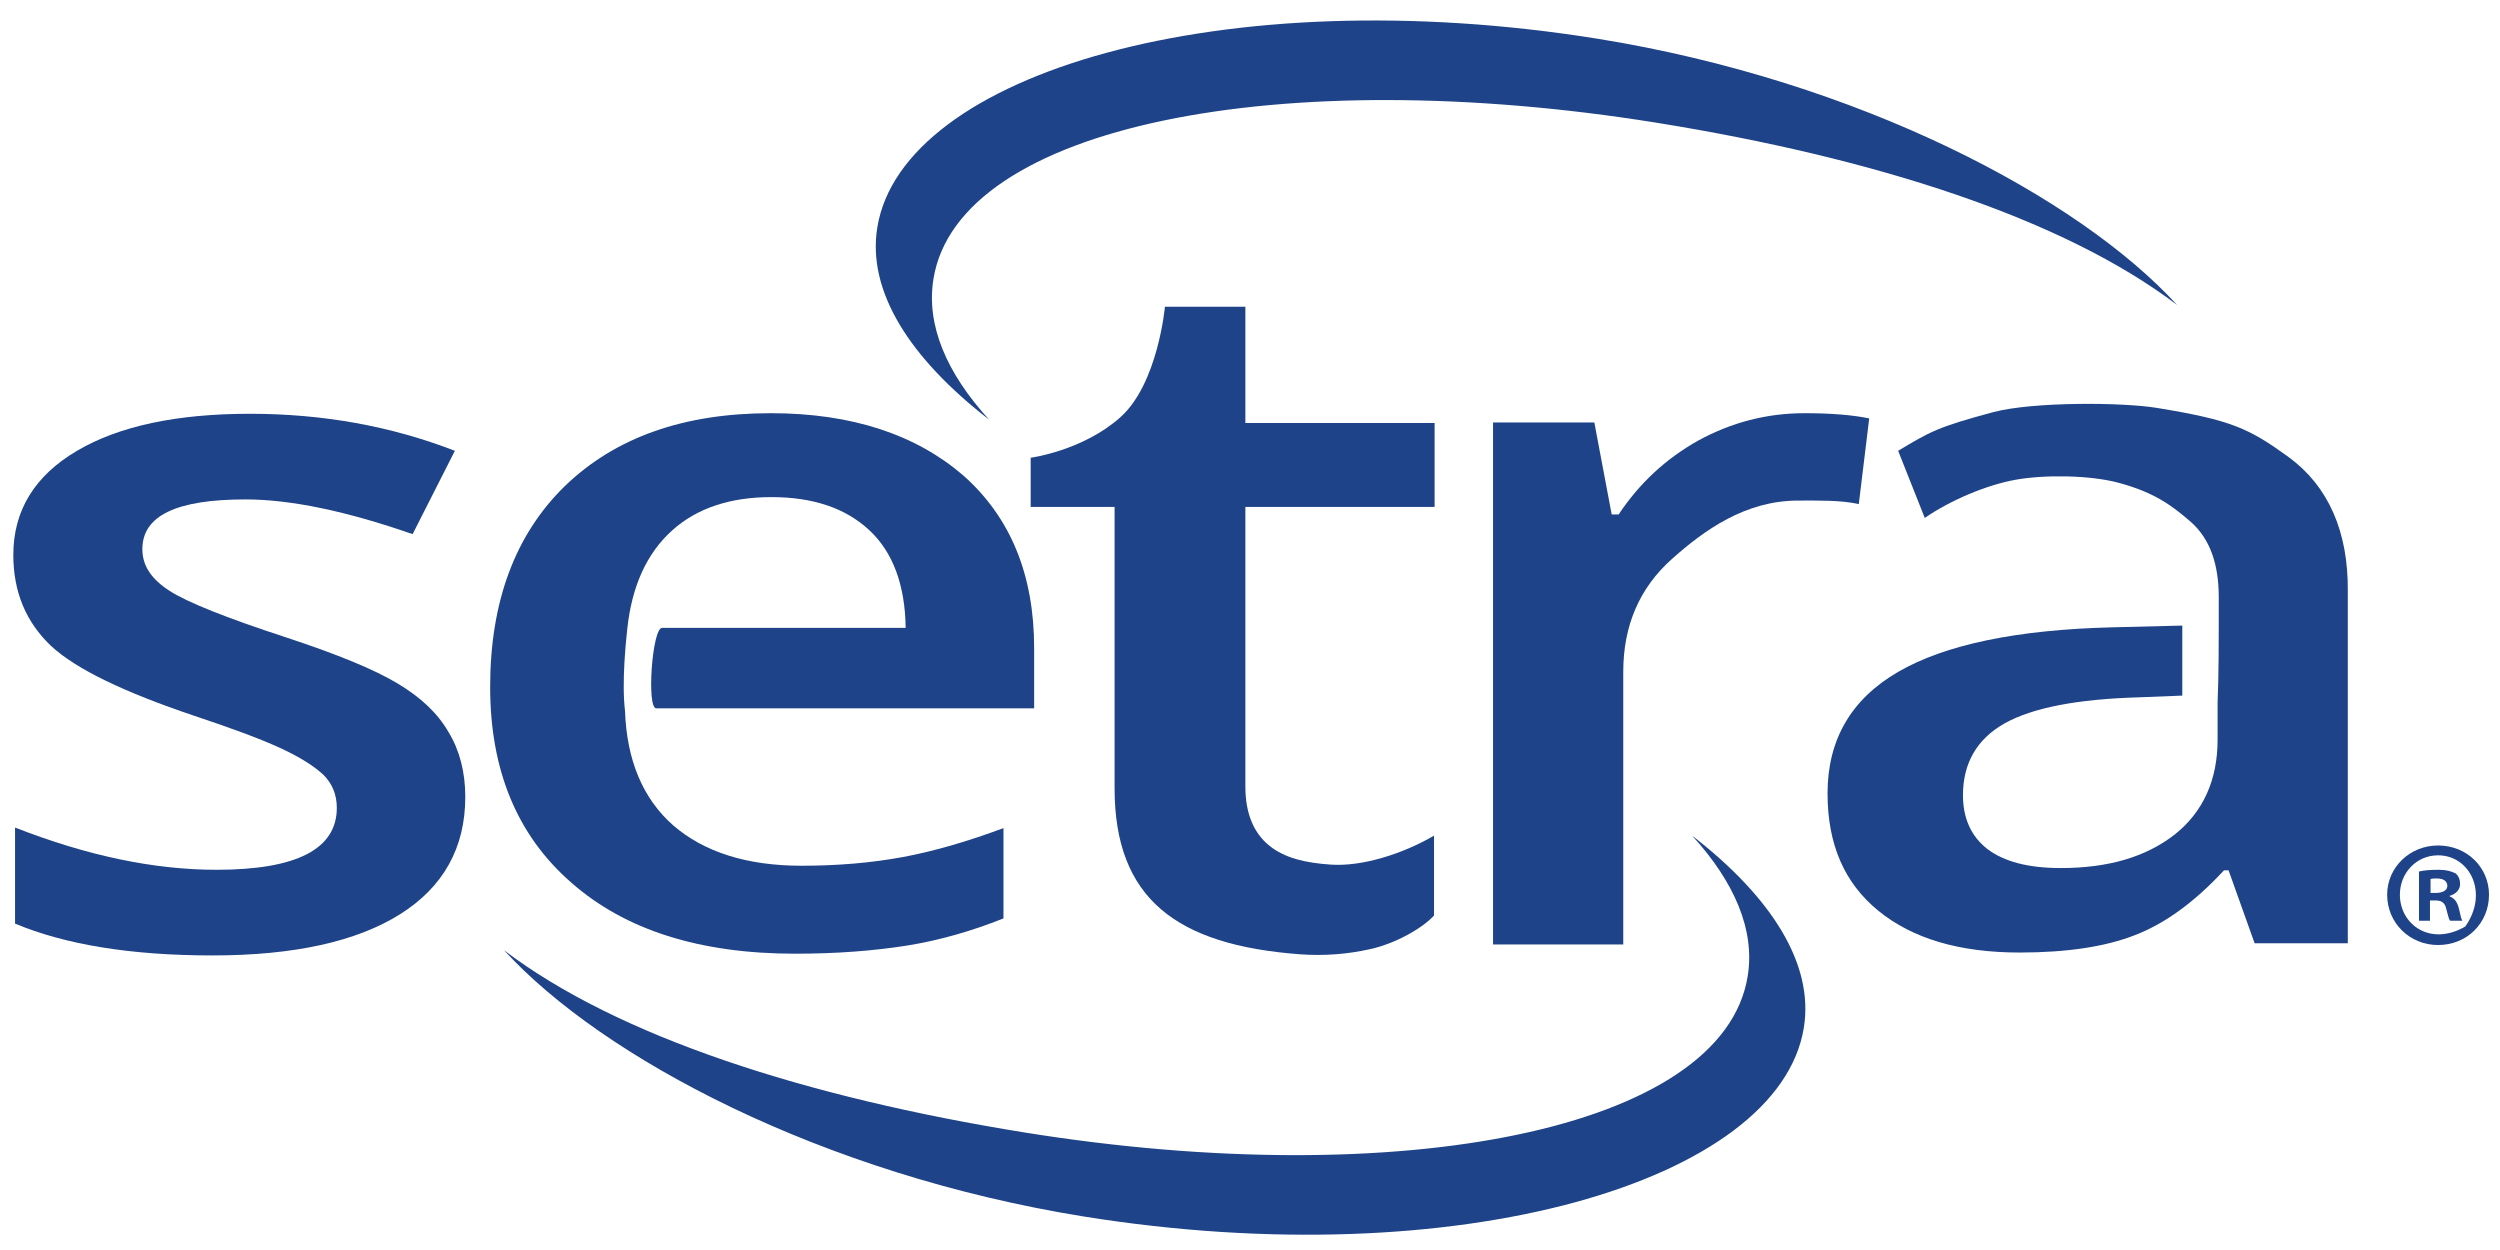
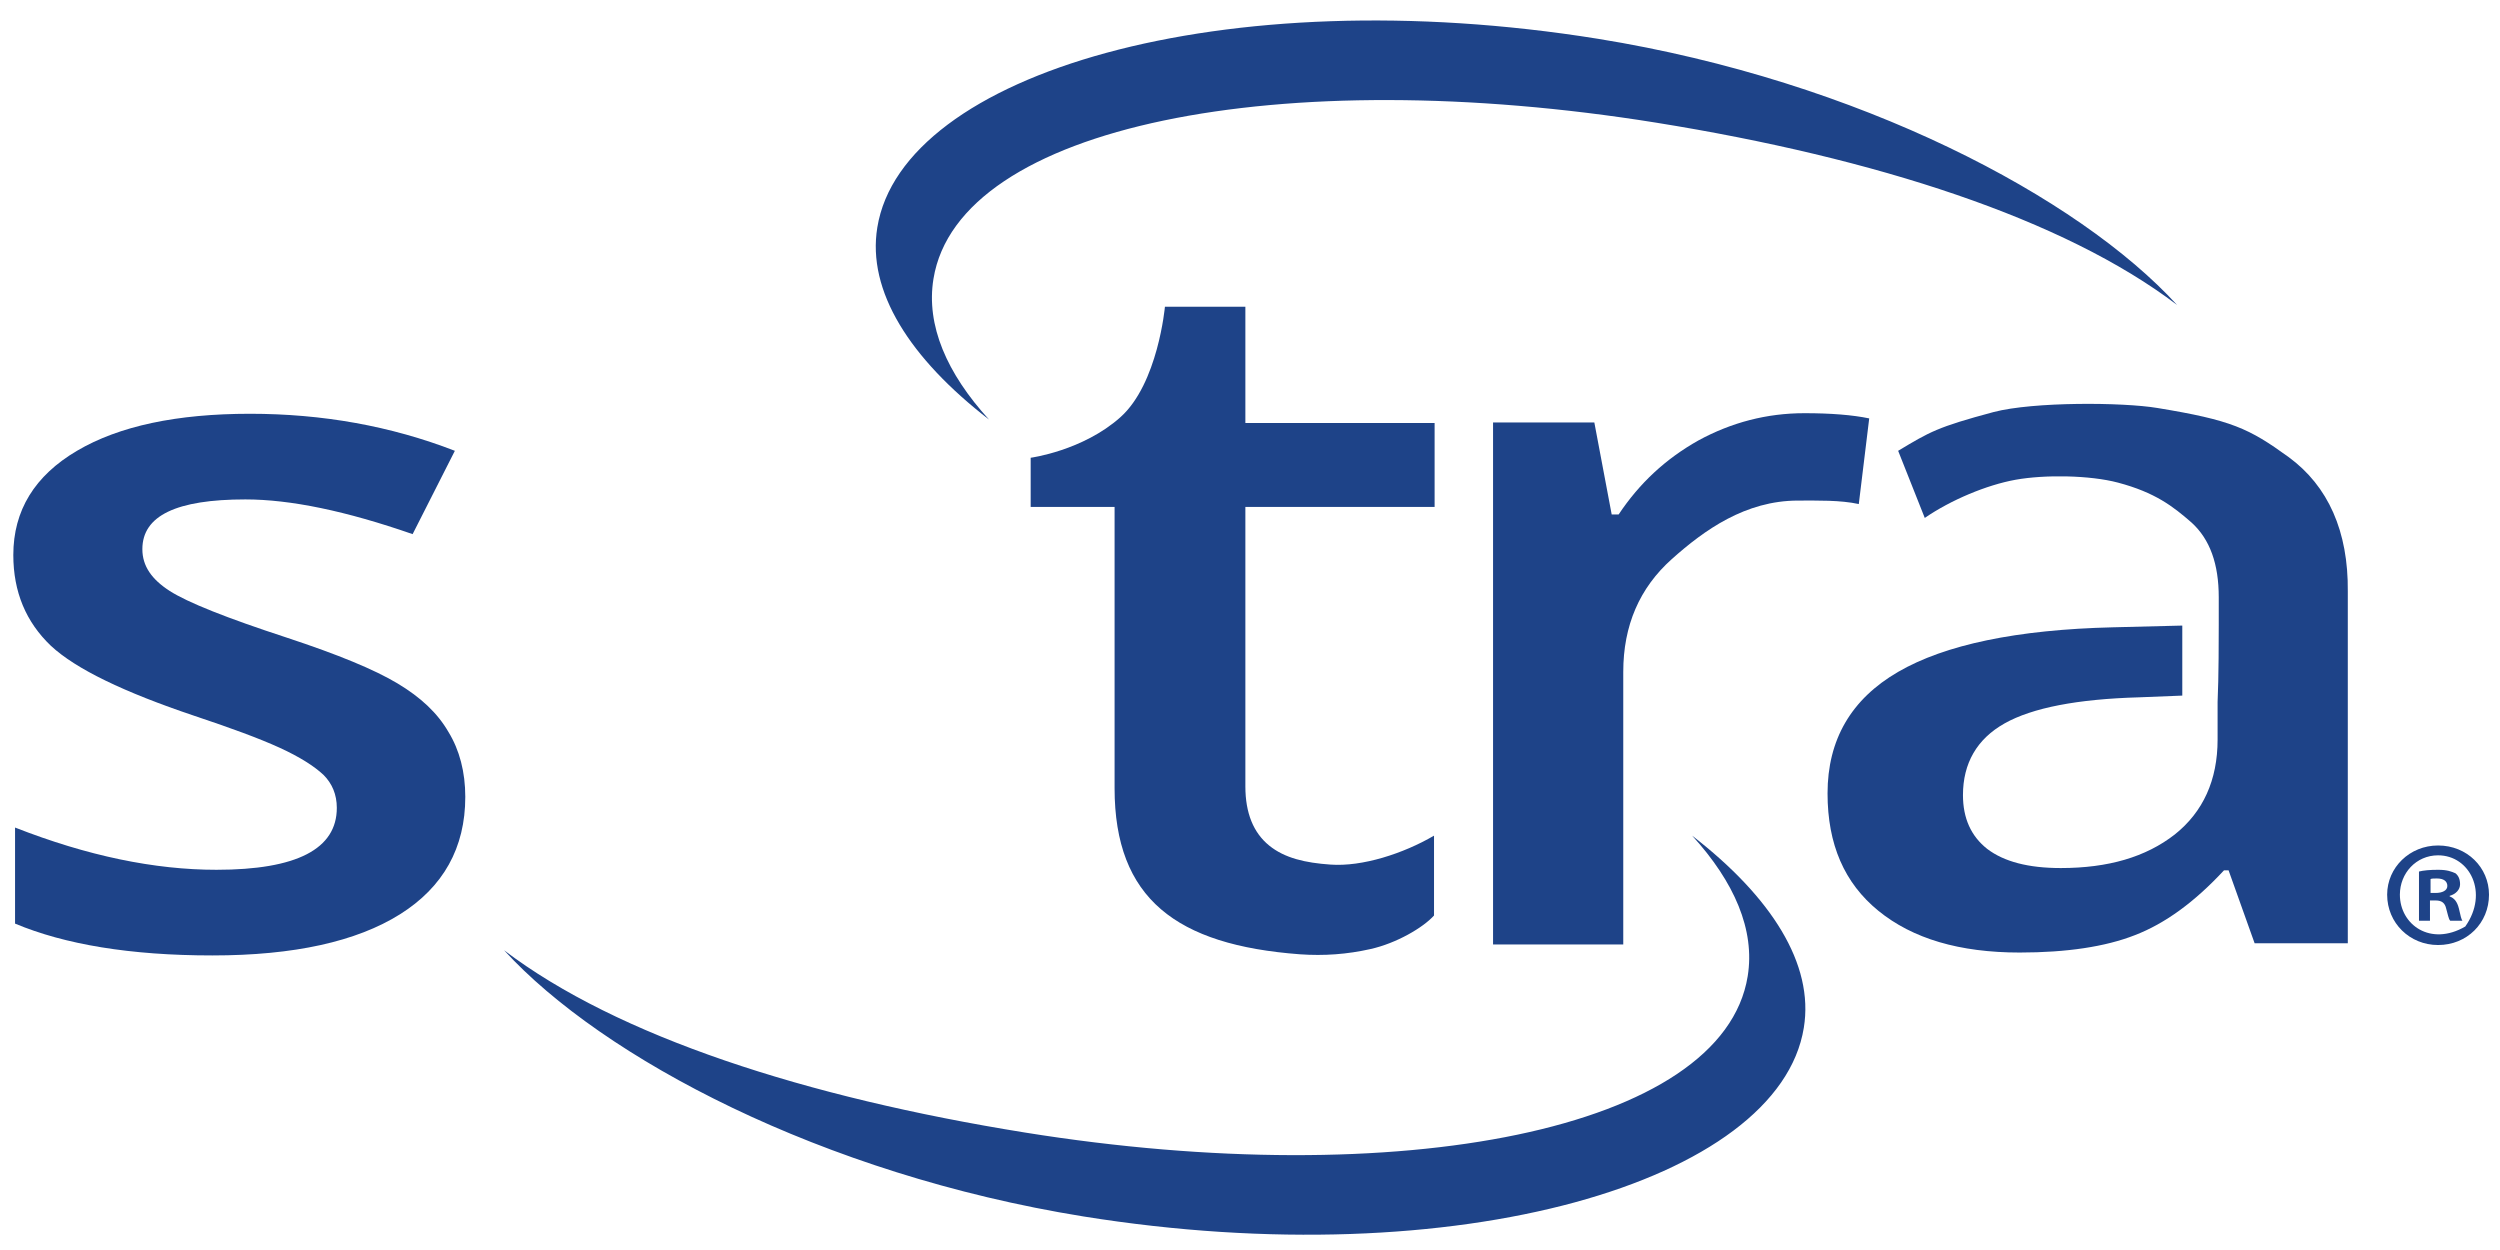
<svg xmlns="http://www.w3.org/2000/svg" version="1.1" id="Layer_1" x="0px" y="0px" viewBox="0 0 432 216" style="enable-background:new 0 0 432 216;" xml:space="preserve">
  <style type="text/css">
	.st0{fill:#1E4388;}
</style>
  <path class="st0" d="M68.7,118.1c-4-2.4-10.3-5-19.1-7.9c-10.4-3.4-17.2-6.1-20.3-8.1c-3.1-2-4.7-4.3-4.7-7.2  c0-5.8,5.9-8.6,17.8-8.6c7.8,0,17.4,2,28.9,6l7.3-14.4c-11.1-4.3-22.9-6.4-35.4-6.4c-12.6,0-22.6,2.1-29.9,6.4  c-7.3,4.3-11,10.3-11,18c0,6.4,2.2,11.6,6.5,15.7c4.3,4,12.6,8,24.8,12.1c6.3,2.1,11.2,3.9,14.7,5.5c3.5,1.6,6,3.2,7.6,4.7  c1.5,1.5,2.3,3.4,2.3,5.7c0,7.1-6.9,10.7-20.8,10.7c-10.7,0-22.3-2.4-34.8-7.3v16.6c8.6,3.6,19.9,5.5,34.1,5.5  c14.1,0,24.9-2.4,32.4-7.1c7.5-4.7,11.3-11.5,11.3-20.3c0-4.3-1-8.1-2.9-11.2C75.6,123.2,72.7,120.5,68.7,118.1" />
-   <path class="st0" d="M133.2,71.4c-15.1,0-26.9,4.2-35.6,12.6c-8.6,8.4-12.9,20-12.9,34.7c0,14.3,4.6,25.6,14,33.8  c9.3,8.2,22.2,12.3,38.7,12.3c7.2,0,13.6-0.5,19.3-1.4c5.6-0.9,11.2-2.5,16.7-4.7v-15.6c-6.2,2.3-12,4-17.4,5  c-5.4,1-11.2,1.5-17.5,1.5c-9.5,0-16.9-2.4-22.2-7c-5.2-4.6-8-11.2-8.3-19.8c-0.6-5,0.2-12.3,0.4-14.2c0.8-7.4,3.4-13,7.7-16.9  c4.3-3.9,10.1-5.8,17.2-5.8c7.2,0,12.8,1.9,16.9,5.7c4.1,3.8,6.2,9.5,6.3,16.9h-42.1c-1.7,0-2.7,13.9-1,13.9h65.3v-10.4  c0-12.7-4.1-22.6-12.2-29.8C158.3,75.1,147.2,71.4,133.2,71.4" />
  <path class="st0" d="M219.3,146.1c-2.7-2.2-4.1-5.6-4.1-10.2V87.6h32.7V73.1h-32.7V53h-13.9c0,0-1.2,13.3-7.7,19.1  c-6.5,5.8-15.5,7-15.5,7v8.5h14.5v48.6c0,19.1,10.7,27.1,32,28.7c4.2,0.3,8.2,0,12.2-0.9c4.5-1,9.1-3.7,11-5.8v-13.8  c-5.3,3.1-12.4,5.4-17.9,5C225.6,149.1,222,148.3,219.3,146.1" />
  <path class="st0" d="M311.8,71.4c-6.5,0-12.6,1.6-18.3,4.7c-5.7,3.2-10.2,7.4-13.8,12.8h-1.2l-3-15.9H258v90.2h22.5v-47.1  c0-8,2.8-14.5,8.4-19.5c5.6-5,12.7-10.1,21.8-10.1c3.4,0,7.3-0.1,10.5,0.6l1.8-14.8C320.1,71.7,316.4,71.4,311.8,71.4" />
  <path class="st0" d="M395.5,79c-6.9-5-9.9-6.4-22.7-8.5c-6-1-21.4-1.1-28.3,0.7c-9.7,2.6-11,3.4-16.5,6.7l4.6,11.6  c4.5-3.1,10.7-5.7,15.7-6.6c5-0.9,12.8-0.8,17.7,0.5c6.4,1.7,9.5,4.1,12.7,6.9c3.2,2.9,4.7,7.2,4.7,12.9v4.8c0,1.8,0,9.1-0.2,13.3  l0,1v5.5c0,7-2.5,12.5-7.4,16.4c-5,3.9-11.5,5.8-19.7,5.8c-5.6,0-9.8-1.1-12.7-3.3c-2.8-2.2-4.2-5.3-4.2-9.3c0-5.5,2.4-9.7,7.2-12.4  c4.8-2.7,12.6-4.2,23.2-4.5l7.5-0.3v-12.1l-12,0.3c-16.6,0.4-29,3-37.1,7.7c-8.1,4.7-12.2,11.7-12.2,21c0,8.8,2.9,15.5,8.8,20.3  c5.9,4.8,14,7.2,24.4,7.2c8.1,0,14.8-1,19.9-3c5.2-2,10.3-5.7,15.4-11.2h0.8l4.5,12.6h16.1v-60.8C405.8,91.8,402.3,84,395.5,79" />
  <path class="st0" d="M430.1,154.6c0,4.9-3.8,8.7-8.8,8.7c-4.9,0-8.8-3.8-8.8-8.7c0-4.7,3.9-8.5,8.8-8.5  C426.3,146.1,430.1,149.9,430.1,154.6 M414.7,154.6c0,5.2,5.3,9,11.3,5.5c4.1-5.8,0.8-12.3-4.7-12.3  C417.5,147.8,414.7,150.9,414.7,154.6 M420,159.1h-2v-8.5c0.8-0.2,1.9-0.3,3.3-0.3c1.6,0,2.3,0.3,3,0.6c0.5,0.4,0.8,1,0.8,1.9  c0,0.9-0.7,1.7-1.8,2v0.1c0.8,0.3,1.3,0.9,1.6,2.1c0.3,1.3,0.4,1.8,0.6,2.1h-2.1c-0.3-0.3-0.4-1.1-0.7-2.1c-0.2-0.9-0.7-1.4-1.8-1.4  h-1V159.1z M420,154.3h0.9c1.1,0,2-0.4,2-1.2c0-0.8-0.6-1.3-1.8-1.3c-0.5,0-0.9,0-1.1,0.1V154.3z" />
  <g>
    <path class="st0" d="M151.6,39.3c4.3-26.6,59.8-43,124.5-32.6c45.2,7.3,83.1,27.4,100.1,46c-19.6-14.9-52.1-25.4-90-31.5   c-64.7-10.4-120.6,0.4-124.9,27c-1.3,8,2.3,16.3,9.6,24.3C157.2,61.9,149.8,50.3,151.6,39.3" />
  </g>
  <g>
    <path class="st0" d="M311.7,177.6c-4.3,26.6-59.8,43-124.5,32.6c-45.2-7.3-83.1-27.4-100.1-46c19.6,14.9,52.1,25.4,90,31.5   c64.7,10.4,120.6-0.4,124.9-27c1.3-8-2.3-16.3-9.6-24.3C306.1,155,313.5,166.6,311.7,177.6" />
  </g>
</svg>